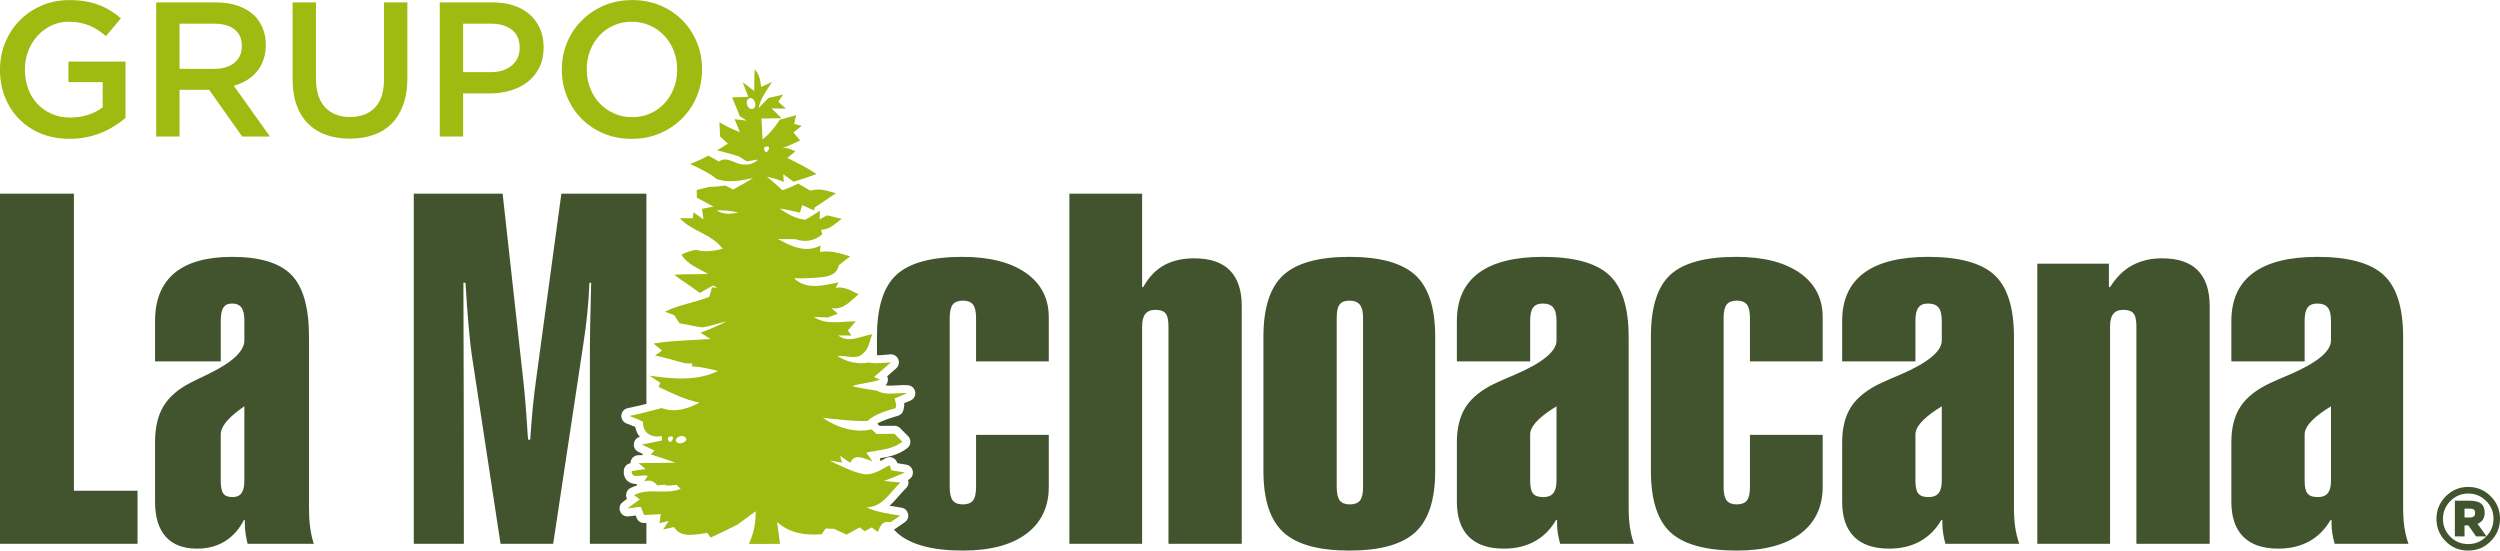
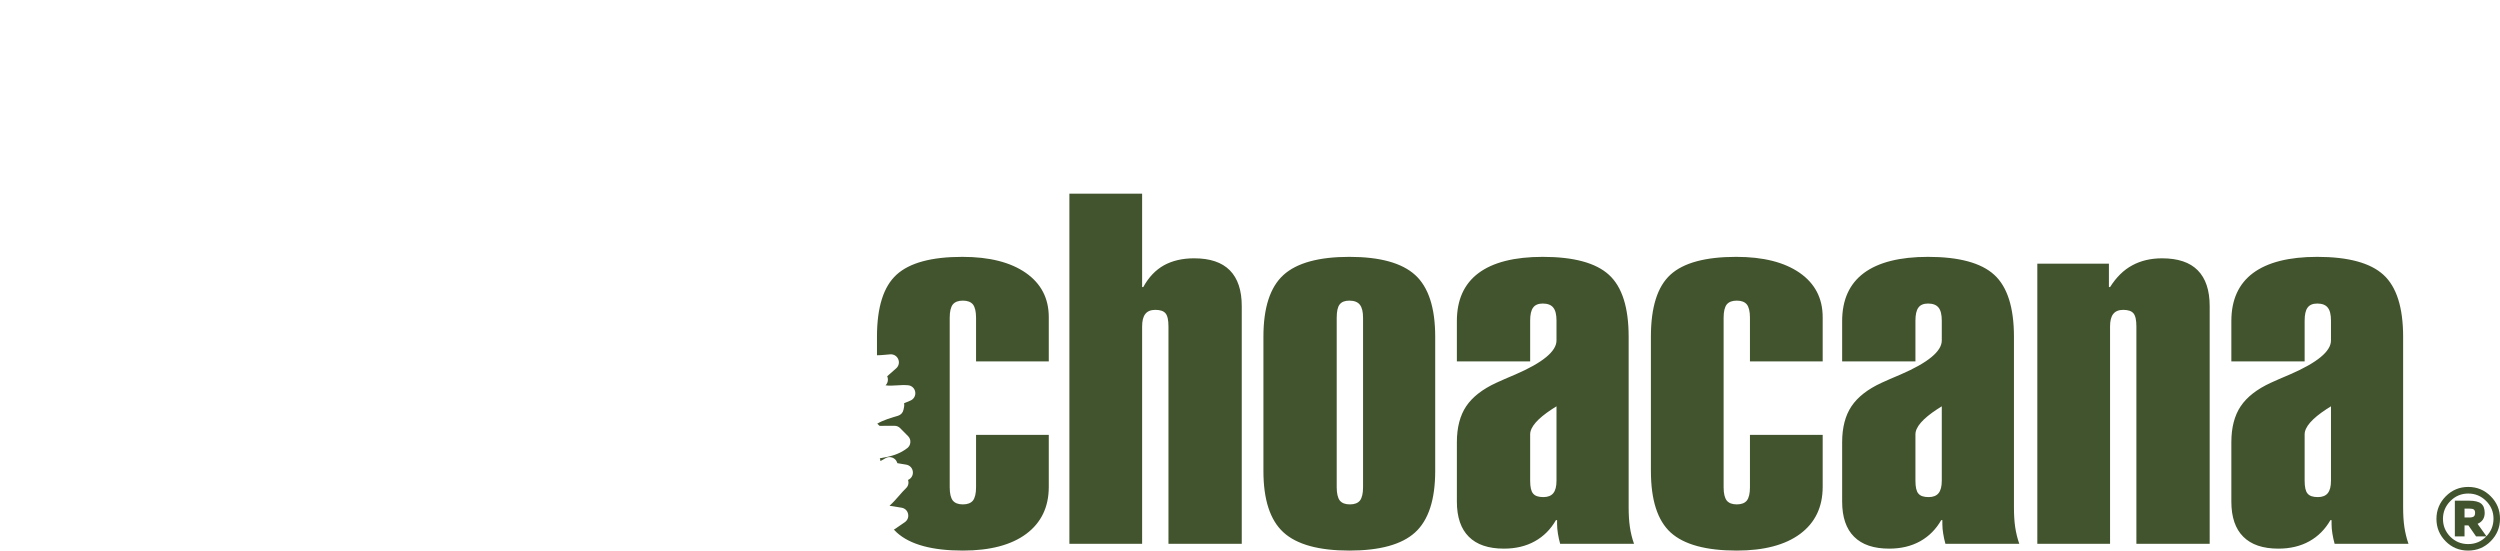
<svg xmlns="http://www.w3.org/2000/svg" xml:space="preserve" width="908px" height="200px" version="1.0" style="shape-rendering:geometricPrecision; text-rendering:geometricPrecision; image-rendering:optimizeQuality; fill-rule:evenodd; clip-rule:evenodd" viewBox="0 0 942.5 207.53">
  <defs>
    <style type="text/css"> .fil0 {fill:#42542D} .fil2 {fill:#9FBA10;fill-rule:nonzero} .fil1 {fill:#42542D;fill-rule:nonzero} </style>
  </defs>
  <g id="Capa_x0020_1">
    <g id="_1851364620480">
      <g>
        <path class="fil0" d="M330.62 133.9l0 -7c0,-11.09 2.45,-18.89 7.38,-23.38 4.93,-4.49 13.2,-6.72 24.79,-6.72 10.22,0 18.17,2.02 23.96,6.05 5.76,4.03 8.64,9.59 8.64,16.71l0 16.66 -27.42 0 0 -16.47c0,-2.33 -0.4,-3.98 -1.15,-4.98 -0.79,-0.98 -2.05,-1.47 -3.82,-1.47 -1.76,0 -3.02,0.49 -3.81,1.47 -0.76,1 -1.15,2.65 -1.15,4.98l0 63.92c0,2.32 0.39,3.97 1.15,4.98 0.79,0.98 2.05,1.47 3.81,1.47 1.77,0 3.03,-0.49 3.82,-1.47 0.75,-1.01 1.15,-2.66 1.15,-4.98l0 -19.77 27.42 0 0 19.59c0,7.64 -2.85,13.53 -8.5,17.75 -5.64,4.19 -13.63,6.29 -23.89,6.29 -11.58,0 -19.89,-2.26 -24.89,-6.78 -0.39,-0.35 -0.77,-0.73 -1.12,-1.12 0.15,-0.07 0.3,-0.16 0.44,-0.26 1.23,-0.85 2.47,-1.69 3.69,-2.54 1.03,-0.72 1.5,-1.92 1.22,-3.15 -0.27,-1.22 -1.21,-2.11 -2.45,-2.31 -1.48,-0.24 -3.01,-0.46 -4.54,-0.73 1.27,-1.13 2.45,-2.45 3.65,-3.84 0.81,-0.94 1.64,-1.89 2.54,-2.75 0.88,-0.82 1.17,-2.01 0.79,-3.15 0.01,0 0.02,-0.01 0.03,-0.01 1.24,-0.55 1.95,-1.8 1.78,-3.14 -0.17,-1.35 -1.16,-2.39 -2.5,-2.61 -1.11,-0.18 -2.22,-0.37 -3.34,-0.56 -0.03,-0.09 -0.06,-0.18 -0.09,-0.27 -0.31,-0.86 -0.91,-1.48 -1.76,-1.81 -0.85,-0.33 -1.71,-0.27 -2.52,0.16 -0.59,0.32 -1.28,0.73 -2.01,1.14 -0.01,-0.36 -0.09,-0.71 -0.23,-1.05 3.65,-0.62 7.11,-1.33 10.36,-3.85 0.69,-0.55 1.09,-1.28 1.15,-2.16 0.07,-0.88 -0.21,-1.66 -0.81,-2.3 -1,-1.06 -2.03,-2.1 -3.08,-3.11 -0.58,-0.55 -1.27,-0.83 -2.07,-0.84 -1.88,-0.01 -3.76,0 -5.64,0.02 -0.3,-0.27 -0.59,-0.54 -0.88,-0.81 2.36,-1.43 5.28,-2.21 7.83,-2.99 1.09,-0.34 1.85,-1.18 2.07,-2.29 0.08,-0.38 0.16,-0.75 0.23,-1.13 0.09,-0.45 0.08,-0.85 -0.02,-1.3 0.8,-0.33 1.59,-0.66 2.39,-1 1.3,-0.54 2.04,-1.86 1.82,-3.26 -0.22,-1.39 -1.33,-2.42 -2.74,-2.53 -1.43,-0.12 -2.84,-0.04 -4.27,0.05 -1.34,0.08 -2.84,0.2 -4.18,-0.02 0.55,-0.53 0.87,-1.26 0.89,-2.07 0.02,-0.48 -0.08,-0.94 -0.26,-1.35 1.15,-0.99 2.31,-1.99 3.43,-3.02 0.96,-0.89 1.24,-2.22 0.72,-3.42 -0.51,-1.19 -1.67,-1.9 -2.98,-1.82 -1.58,0.11 -3.34,0.35 -5.03,0.35zm72.54 71.07l0 -132 27.42 0 0 35.23 0.43 0c2.01,-3.7 4.64,-6.45 7.8,-8.22 3.17,-1.74 6.95,-2.63 11.37,-2.63 6.01,0 10.47,1.5 13.46,4.52 2.99,3.03 4.5,7.52 4.5,13.48l0 89.62 -27.63 0 0 -81.92c0,-2.45 -0.36,-4.1 -1.12,-4.98 -0.72,-0.86 -2.01,-1.29 -3.85,-1.29 -1.69,0 -2.95,0.52 -3.74,1.53 -0.83,1.01 -1.22,2.6 -1.22,4.74l0 81.92 -27.42 0zm100.78 -85.22l0 63.92c0,2.32 0.4,3.97 1.15,4.98 0.79,0.98 2.05,1.47 3.81,1.47 1.77,0 3.03,-0.49 3.82,-1.47 0.75,-1.01 1.15,-2.66 1.15,-4.98l0 -63.92c0,-2.26 -0.4,-3.91 -1.22,-4.92 -0.79,-1.01 -2.13,-1.53 -3.96,-1.53 -1.69,0 -2.92,0.49 -3.64,1.44 -0.75,0.94 -1.11,2.62 -1.11,5.01zm-27.63 7.15c0,-10.91 2.51,-18.67 7.55,-23.26 5,-4.55 13.32,-6.84 24.83,-6.84 11.55,0 19.82,2.29 24.83,6.84 5.03,4.59 7.55,12.35 7.55,23.26l0 50.6c0,10.85 -2.52,18.55 -7.55,23.16 -5.01,4.58 -13.28,6.87 -24.83,6.87 -11.51,0 -19.83,-2.29 -24.83,-6.87 -5.04,-4.61 -7.55,-12.31 -7.55,-23.16l0 -50.6zm110.49 54.3l0 -28.06c-0.43,0.25 -0.97,0.62 -1.69,1.07 -5.5,3.61 -8.24,6.76 -8.24,9.51l0 17.48c0,2.38 0.36,4 1.12,4.85 0.72,0.89 2.01,1.32 3.85,1.32 1.69,0 2.95,-0.49 3.74,-1.47 0.83,-1.01 1.22,-2.57 1.22,-4.7zm-37.56 -60.17c0,-8.04 2.73,-14.06 8.17,-18.12 5.46,-4.06 13.52,-6.11 24.21,-6.11 11.66,0 20.01,2.26 24.93,6.75 4.97,4.52 7.45,12.32 7.45,23.38l0 64.29c0,2.78 0.15,5.28 0.47,7.45 0.32,2.17 0.83,4.28 1.55,6.3l-27.85 0c-0.36,-1.25 -0.61,-2.51 -0.83,-3.79 -0.21,-1.28 -0.32,-2.48 -0.32,-3.55l0 -1.58 -0.43 0c-1.98,3.45 -4.61,6.11 -7.96,7.97 -3.34,1.86 -7.23,2.78 -11.65,2.78 -5.87,0 -10.26,-1.5 -13.24,-4.49 -2.99,-2.96 -4.5,-7.4 -4.5,-13.23l0 -22.4c0,-5.56 1.19,-10.08 3.52,-13.57 2.38,-3.51 6.16,-6.44 11.34,-8.83 1.69,-0.79 4.1,-1.83 7.19,-3.14 10.33,-4.46 15.51,-8.74 15.51,-12.81l0 -7.48c0,-2.26 -0.39,-3.91 -1.22,-4.92 -0.79,-1.01 -2.12,-1.53 -3.96,-1.53 -1.69,0 -2.91,0.52 -3.63,1.53 -0.76,1.01 -1.12,2.66 -1.12,4.92l0 15.37 -27.63 0 0 -15.19zm73.15 56.47l0 -50.6c0,-11.09 2.44,-18.89 7.37,-23.38 4.93,-4.49 13.21,-6.72 24.79,-6.72 10.22,0 18.17,2.02 23.97,6.05 5.75,4.03 8.63,9.59 8.63,16.71l0 16.66 -27.42 0 0 -16.47c0,-2.33 -0.39,-3.98 -1.15,-4.98 -0.79,-0.98 -2.05,-1.47 -3.81,-1.47 -1.76,0 -3.02,0.49 -3.81,1.47 -0.76,1 -1.16,2.65 -1.16,4.98l0 63.92c0,2.32 0.4,3.97 1.16,4.98 0.79,0.98 2.05,1.47 3.81,1.47 1.76,0 3.02,-0.49 3.81,-1.47 0.76,-1.01 1.15,-2.66 1.15,-4.98l0 -19.77 27.42 0 0 19.59c0,7.64 -2.84,13.53 -8.49,17.75 -5.65,4.19 -13.64,6.29 -23.89,6.29 -11.59,0 -19.9,-2.26 -24.9,-6.78 -5,-4.55 -7.48,-12.28 -7.48,-23.25zm109.66 3.7l0 -28.06c-0.43,0.25 -0.97,0.62 -1.69,1.07 -5.5,3.61 -8.24,6.76 -8.24,9.51l0 17.48c0,2.38 0.36,4 1.12,4.85 0.72,0.89 2.01,1.32 3.85,1.32 1.69,0 2.95,-0.49 3.74,-1.47 0.83,-1.01 1.22,-2.57 1.22,-4.7zm-37.56 -60.17c0,-8.04 2.74,-14.06 8.17,-18.12 5.47,-4.06 13.53,-6.11 24.21,-6.11 11.66,0 20.01,2.26 24.94,6.75 4.96,4.52 7.45,12.32 7.45,23.38l0 64.29c0,2.78 0.14,5.28 0.46,7.45 0.33,2.17 0.83,4.28 1.55,6.3l-27.85 0c-0.36,-1.25 -0.61,-2.51 -0.83,-3.79 -0.21,-1.28 -0.32,-2.48 -0.32,-3.55l0 -1.58 -0.43 0c-1.98,3.45 -4.61,6.11 -7.95,7.97 -3.35,1.86 -7.23,2.78 -11.66,2.78 -5.87,0 -10.25,-1.5 -13.24,-4.49 -2.99,-2.96 -4.5,-7.4 -4.5,-13.23l0 -22.4c0,-5.56 1.19,-10.08 3.53,-13.57 2.37,-3.51 6.15,-6.44 11.33,-8.83 1.69,-0.79 4.1,-1.83 7.2,-3.14 10.32,-4.46 15.5,-8.74 15.5,-12.81l0 -7.48c0,-2.26 -0.39,-3.91 -1.22,-4.92 -0.79,-1.01 -2.12,-1.53 -3.96,-1.53 -1.69,0 -2.91,0.52 -3.63,1.53 -0.76,1.01 -1.12,2.66 -1.12,4.92l0 15.37 -27.63 0 0 -15.19zm73.58 83.94l0 -105.6 26.99 0 0 8.83 0.43 0c2.34,-3.7 5.11,-6.45 8.35,-8.19 3.23,-1.77 6.98,-2.66 11.26,-2.66 6.01,0 10.47,1.5 13.45,4.52 2.99,3.03 4.5,7.52 4.5,13.48l0 89.62 -27.63 0 0 -81.92c0,-2.45 -0.36,-4.1 -1.12,-4.98 -0.72,-0.86 -2.01,-1.29 -3.85,-1.29 -1.69,0 -2.95,0.52 -3.74,1.53 -0.83,1.01 -1.22,2.6 -1.22,4.74l0 81.92 -27.42 0zm110.71 -23.77l0 -28.06c-0.43,0.25 -0.97,0.62 -1.69,1.07 -5.5,3.61 -8.24,6.76 -8.24,9.51l0 17.48c0,2.38 0.36,4 1.12,4.85 0.72,0.89 2.01,1.32 3.85,1.32 1.69,0 2.95,-0.49 3.74,-1.47 0.83,-1.01 1.22,-2.57 1.22,-4.7zm-37.56 -60.17c0,-8.04 2.73,-14.06 8.17,-18.12 5.47,-4.06 13.53,-6.11 24.21,-6.11 11.66,0 20.01,2.26 24.94,6.75 4.96,4.52 7.44,12.32 7.44,23.38l0 64.29c0,2.78 0.15,5.28 0.47,7.45 0.33,2.17 0.83,4.28 1.55,6.3l-27.85 0c-0.36,-1.25 -0.61,-2.51 -0.83,-3.79 -0.21,-1.28 -0.32,-2.48 -0.32,-3.55l0 -1.58 -0.43 0c-1.98,3.45 -4.61,6.11 -7.95,7.97 -3.35,1.86 -7.24,2.78 -11.66,2.78 -5.87,0 -10.26,-1.5 -13.24,-4.49 -2.99,-2.96 -4.5,-7.4 -4.5,-13.23l0 -22.4c0,-5.56 1.19,-10.08 3.53,-13.57 2.37,-3.51 6.15,-6.44 11.33,-8.83 1.69,-0.79 4.1,-1.83 7.2,-3.14 10.32,-4.46 15.5,-8.74 15.5,-12.81l0 -7.48c0,-2.26 -0.39,-3.91 -1.22,-4.92 -0.79,-1.01 -2.12,-1.53 -3.96,-1.53 -1.69,0 -2.91,0.52 -3.63,1.53 -0.76,1.01 -1.12,2.66 -1.12,4.92l0 15.37 -27.63 0 0 -15.19z" />
-         <path class="fil1" d="M0 204.97l0 -132 27.86 0 0 112.01 23.99 0 0 19.99 -51.85 0zm92.12 -23.77l0 -28.06c-0.39,0.25 -0.87,0.62 -1.52,1.07 -4.93,3.61 -7.38,6.76 -7.38,9.51l0 17.48c0,2.38 0.32,4 1,4.85 0.64,0.89 1.8,1.32 3.45,1.32 1.51,0 2.64,-0.49 3.35,-1.47 0.74,-1.01 1.1,-2.57 1.1,-4.7zm-33.67 -60.17c0,-8.04 2.46,-14.05 7.32,-18.12 4.91,-4.06 12.13,-6.11 21.7,-6.11 10.45,0 17.93,2.26 22.35,6.75 4.45,4.53 6.67,12.32 6.67,23.38l0 64.29c0,2.78 0.13,5.28 0.42,7.45 0.29,2.17 0.74,4.28 1.39,6.3l-24.96 0c-0.32,-1.26 -0.55,-2.51 -0.74,-3.79 -0.19,-1.28 -0.29,-2.48 -0.29,-3.55l0 -1.58 -0.39 0c-1.77,3.45 -4.12,6.11 -7.12,7.97 -3,1.86 -6.48,2.78 -10.45,2.78 -5.26,0 -9.19,-1.5 -11.86,-4.49 -2.68,-2.97 -4.04,-7.39 -4.04,-13.23l0 -22.4c0,-5.56 1.07,-10.08 3.17,-13.57 2.12,-3.51 5.51,-6.44 10.15,-8.83 1.52,-0.79 3.68,-1.83 6.45,-3.14 9.25,-4.46 13.9,-8.74 13.9,-12.81l0 -7.48c0,-2.26 -0.36,-3.91 -1.1,-4.92 -0.71,-1.01 -1.9,-1.53 -3.55,-1.53 -1.51,0 -2.61,0.52 -3.25,1.53 -0.68,1.01 -1,2.66 -1,4.92l0 15.37 -24.77 0 0 -15.19z" />
-         <path class="fil0" d="M156 204.97l0 -132 33.49 0 7.62 68.9c0.65,5.38 1.25,12.74 1.84,22.12 0.06,0.77 0.11,1.38 0.17,1.77l0.78 -0.09c0.27,-4.15 0.6,-8.28 0.98,-12.28 0.4,-4.03 0.95,-8.46 1.63,-13.29l9.13 -67.13 32.06 0 0 79.25c-2.32,0.59 -4.66,1.14 -7.01,1.61 -1.35,0.26 -2.32,1.36 -2.43,2.73 -0.1,1.37 0.69,2.6 1.98,3.07 1.1,0.4 2.19,0.84 3.27,1.31 0.25,1.45 0.86,2.71 1.71,3.72 -1.22,0.31 -2.09,1.29 -2.25,2.55 -0.17,1.31 0.49,2.51 1.66,3.09 0.55,0.27 1.09,0.53 1.64,0.78 -0.01,0.15 -0.01,0.3 0.01,0.45 -0.55,0.01 -1.11,0.03 -1.66,0.05 -1.28,0.04 -2.34,0.83 -2.75,2.04 -0.11,0.32 -0.16,0.65 -0.17,0.97 0,0 -0.01,0 -0.01,0 -1.33,0.23 -2.31,1.25 -2.49,2.59 -0.19,1.5 0.16,2.98 1.31,4.04 1.01,0.93 2.22,1.2 3.47,1.22 0.06,0.17 0.14,0.34 0.23,0.5 -0.85,0.26 -1.69,0.58 -2.52,1 -0.94,0.48 -1.53,1.35 -1.63,2.4 -0.06,0.61 0.05,1.18 0.31,1.68 -0.54,0.4 -1.08,0.81 -1.61,1.22 -1.1,0.84 -1.49,2.26 -0.96,3.54 0.52,1.28 1.8,2.03 3.17,1.85 0.89,-0.11 1.78,-0.22 2.68,-0.32 0.12,0.31 0.25,0.63 0.38,0.95 0.49,1.23 1.66,1.97 2.99,1.89l0.68 -0.04 0 7.86 -21.32 0 0 -69.82c0,-3.64 0.03,-7.83 0.11,-12.56 0.08,-4.74 0.22,-10.08 0.38,-15.98l-0.65 -0.09c-0.32,7.76 -1.06,15.27 -2.22,22.55 -0.06,0.3 -0.08,0.49 -0.08,0.55l-11.37 75.35 -19.85 0 -10.9 -71.6c-0.35,-2.38 -0.73,-5.89 -1.14,-10.51 -0.41,-4.64 -0.79,-10.05 -1.17,-16.25l-0.78 -0.09c0,0.24 0,1.25 0,3.05 0.11,27.62 0.16,59.43 0.16,95.4l-18.87 0z" />
-         <path class="fil2" d="M284.51 26.15c1.81,1.76 2.14,4.22 2.45,6.61 1.02,-0.48 3.08,-1.44 4.12,-1.91 -1.99,3.15 -4.35,6.17 -5.13,9.91 1.28,-1.26 2.54,-2.56 3.78,-3.88 1.83,-0.37 3.67,-0.81 5.5,-1.24 -0.46,0.67 -1.38,2.02 -1.83,2.69 0.96,0.87 1.94,1.73 2.91,2.61 -1.37,-0.04 -4.11,-0.09 -5.47,-0.12 0.96,0.92 2.88,2.78 3.83,3.71 -2.54,0.04 -5.07,0.08 -7.61,0.12 0.14,2.62 0.31,5.23 0.44,7.86 2.6,-2.05 4.7,-4.59 6.44,-7.39 2.07,-0.54 4.13,-1.12 6.19,-1.75 -0.18,0.83 -0.55,2.49 -0.74,3.31 0.73,0.18 2.16,0.54 2.89,0.72 -1.05,0.83 -2.11,1.66 -3.16,2.5 0.86,0.98 1.71,1.97 2.53,3 -2.23,1.13 -4.55,2.07 -6.83,3.04 1.76,-0.61 3.46,0.41 5.07,1.05 -0.77,0.64 -2.29,1.89 -3.06,2.53 3.77,1.82 7.51,3.72 11,6.04 -2.82,1.11 -5.72,1.99 -8.61,2.93 -1.31,-0.94 -2.61,-1.89 -3.94,-2.83 0.07,0.96 0.14,1.93 0.2,2.89 -2.03,-0.9 -4.19,-1.47 -6.33,-1.97 1.96,1.68 3.98,3.31 5.81,5.14 2.06,-0.71 4.03,-1.61 6,-2.54 1.52,0.94 3.07,1.85 4.63,2.7 3.21,-1.11 6.44,0.06 9.53,0.94 -2.7,1.79 -5.34,3.64 -8.03,5.44 -0.08,0.35 -0.16,0.7 -0.24,1.05 -1.47,-0.66 -2.94,-1.33 -4.39,-2.01 -0.22,0.71 -0.65,2.11 -0.88,2.81 -2.54,-0.61 -5.11,-1.11 -7.7,-1.55 2.9,2.05 6.1,3.89 9.7,4.26 1.94,-0.99 3.71,-2.26 5.53,-3.42 -0.01,0.81 -0.05,2.43 -0.08,3.24 0.69,-0.37 2.09,-1.11 2.78,-1.48 1.84,0.46 3.68,0.9 5.53,1.32 -2.43,1.69 -4.56,4.18 -7.79,4.07 0.12,0.44 0.33,1.33 0.44,1.77 -2.91,2.48 -6.46,3.09 -10.04,1.84 -2.22,0 -4.44,-0.06 -6.65,-0.09 4.87,2.79 10.58,5.4 16.01,2.46 -0.03,0.6 -0.11,1.8 -0.15,2.42 3.89,-0.64 7.66,0.51 11.34,1.7 -1.44,1.11 -2.88,2.22 -4.3,3.33 -0.76,3.87 -4.25,4.32 -7.66,4.61 -3.05,0.27 -6.12,0.35 -9.18,0.29 4.72,4.56 11.13,2.67 16.77,1.55 -0.36,0.69 -0.73,1.37 -1.09,2.06 3.18,-0.66 5.91,1.13 8.65,2.41 -3,2.55 -5.88,6.11 -10.24,5.21 0.59,0.53 1.82,1.6 2.41,2.14 -0.95,0.36 -2.85,1.05 -3.79,1.41 -1.32,-0.06 -3.94,-0.16 -5.26,-0.21 4.65,3.22 10.62,1.57 15.84,1.69 -0.75,0.85 -2.25,2.57 -3.01,3.42 0.46,0.64 0.91,1.28 1.37,1.92 -1.25,-0.02 -3.77,-0.04 -5.02,-0.06 3.89,3.14 8.71,0.19 12.9,-0.45 -1.09,2.3 -1.17,5.28 -3.25,7 -2.52,2.96 -6.62,0.84 -9.91,1.21 3.54,2.35 7.69,3.2 11.87,2.47 2.74,0.56 5.52,0.1 8.26,-0.08 -2.06,1.9 -4.24,3.68 -6.34,5.54 0.55,0.24 1.66,0.73 2.2,0.97 -3.39,1.29 -7.09,1.26 -10.5,2.49 3.1,0.75 6.27,1.2 9.42,1.71 3.5,1.97 7.61,0.61 11.41,0.93 -1.59,0.67 -3.18,1.32 -4.77,1.96 0.2,0.84 0.41,1.68 0.61,2.53 -0.06,0.28 -0.17,0.84 -0.23,1.12 -3.74,1.15 -7.66,2.19 -10.64,4.87 -5.64,0.11 -11.24,-0.58 -16.84,-1.22 5.28,3.67 11.99,5.84 18.42,4.38 0.45,0.43 1.37,1.28 1.83,1.71 2.26,-0.05 4.52,-0.06 6.79,-0.05 1.01,0.97 2,1.98 2.97,3 -3.91,3.04 -8.96,3.09 -13.6,4.09 0.57,0.83 1.72,2.48 2.3,3.3 -2.7,-0.91 -6.87,-3.31 -8.34,0.57 -1.28,-0.88 -2.56,-1.76 -3.83,-2.64 0.23,0.84 0.47,1.68 0.71,2.53 -1.18,-0.19 -3.54,-0.57 -4.72,-0.76 3.98,1.88 7.93,3.95 12.22,5 3.84,0.9 7.25,-1.57 10.43,-3.28 0.17,0.48 0.51,1.46 0.68,1.95 1.28,0.21 3.83,0.64 5.11,0.85 -2.62,1.15 -5.28,2.18 -7.92,3.18 2.07,0.18 4.15,0.36 6.24,0.56 -3.93,3.71 -6.67,9.25 -12.78,9.39 3.98,1.91 8.4,2.39 12.71,3.1 -1.23,0.85 -2.48,1.69 -3.7,2.54 -2.77,-0.79 -3.96,1.3 -4.75,3.63 -0.59,-0.43 -1.77,-1.28 -2.35,-1.71 -0.66,0.36 -1.95,1.08 -2.59,1.44 -0.47,-0.37 -1.41,-1.13 -1.88,-1.49 -1.65,0.93 -3.31,1.86 -4.96,2.78 -1.59,-0.74 -3.17,-1.46 -4.74,-2.2 -0.8,-0.03 -2.36,-0.09 -3.16,-0.11 -0.37,0.53 -1.11,1.62 -1.49,2.15 -6.08,0.53 -12.18,-0.38 -16.81,-4.64 0.33,2.75 0.74,5.51 1.11,8.27 -3.92,0.01 -7.85,0.01 -11.77,0.04 1.82,-3.86 2.67,-8.06 2.6,-12.33 -2.39,1.63 -4.62,3.46 -6.99,5.1 -3.31,1.66 -6.64,3.32 -10.03,4.83 -0.32,-0.45 -0.95,-1.34 -1.28,-1.78 -4.15,0.51 -9.84,2.23 -12.51,-2.2 -1.02,0.23 -3.08,0.7 -4.12,0.92 0.54,-0.79 1.61,-2.4 2.13,-3.19 -0.86,0.2 -2.61,0.59 -3.48,0.81 0.13,-0.86 0.37,-2.53 0.5,-3.39 -2.1,0.07 -4.21,0.19 -6.3,0.32 -0.31,-0.79 -0.94,-2.33 -1.25,-3.12 -1.25,0.16 -3.74,0.46 -4.99,0.62 1.51,-1.16 3.03,-2.26 4.6,-3.36 -0.55,-0.41 -1.6,-1.23 -2.12,-1.65 5.68,-2.89 11.75,0 17.53,-2.35 -0.38,-0.39 -1.15,-1.16 -1.52,-1.54 -1.26,0.23 -2.53,0.31 -3.81,0.3 -0.21,-0.13 -0.43,-0.25 -0.65,-0.37 -0.72,0.07 -2.16,0.24 -2.87,0.31 -1.15,-1.68 -2.78,-2.19 -4.9,-1.52 0.45,-0.69 0.91,-1.37 1.36,-2.06 -1.75,-0.78 -6.44,1.44 -6.01,-1.83 1.73,-0.3 3.47,-0.54 5.22,-0.76 -0.69,-0.55 -2.02,-1.66 -2.69,-2.21 4.63,-0.17 9.29,-0.02 13.93,-0.22 -3.09,-1.13 -6.24,-2.07 -9.37,-3.11 0.37,-0.35 1.12,-1.08 1.49,-1.43 -1.6,-0.76 -3.22,-1.47 -4.81,-2.25 2.53,-0.52 5.07,-1.05 7.61,-1.56 -0.03,-0.43 -0.07,-1.28 -0.1,-1.71 -3.78,0.93 -7.31,-1.19 -7.07,-5.36 -1.67,-0.82 -3.39,-1.53 -5.13,-2.17 4.09,-0.81 8.13,-1.88 12.15,-2.97 4.9,1.86 9.85,0.29 14.28,-2.06 -5.47,-1.01 -10.42,-3.62 -15.41,-5.9 0.16,-0.39 0.47,-1.18 0.63,-1.57 -1.02,-0.67 -3.06,-2.02 -4.08,-2.69 8.57,1.24 17.79,2.17 25.84,-1.78 -3.24,-0.81 -6.5,-1.56 -9.84,-1.73 0.05,-0.37 0.1,-0.75 0.14,-1.12 -2.27,0.29 -4.43,-0.46 -6.58,-1.08 -2.45,-0.76 -4.97,-1.31 -7.47,-1.89 0.65,-0.46 1.98,-1.38 2.64,-1.84 -0.79,-0.66 -2.4,-2 -3.19,-2.67 7.1,-1.16 14.31,-1.22 21.47,-1.7 -0.94,-0.6 -2.83,-1.79 -3.77,-2.39 3.36,-1.26 6.7,-2.62 9.87,-4.31 -3.05,0.74 -6,1.79 -9.09,2.33 -2.91,-0.35 -5.77,-1.09 -8.66,-1.56 -0.69,-1.02 -1.37,-2.05 -2.04,-3.07 -0.88,-0.33 -2.64,-0.98 -3.52,-1.31 5.31,-2.62 11.25,-3.38 16.71,-5.57 0.27,-0.89 0.8,-2.68 1.07,-3.58 0.52,0.03 1.56,0.1 2.09,0.13 -0.43,-0.21 -1.28,-0.63 -1.72,-0.84 -1.64,0.95 -3.3,1.88 -4.96,2.79 -3.16,-2.38 -6.51,-4.45 -9.65,-6.84 4.25,-0.34 8.51,-0.1 12.77,-0.33 -3.59,-2.11 -7.8,-3.51 -10.07,-7.27 1.73,-0.84 3.54,-1.45 5.43,-1.83 3.35,0.99 6.8,0.49 10.13,-0.35 -4.14,-5.67 -11.51,-6.49 -16.16,-11.55 1.62,-0.01 3.26,0.01 4.89,0.03 0.07,-0.55 0.21,-1.68 0.28,-2.23 0.94,0.67 2.8,2 3.74,2.66 -0.13,-1 -0.4,-3 -0.52,-4.01 1.09,-0.2 3.25,-0.61 4.33,-0.81 -2.09,-1.14 -4.18,-2.26 -6.3,-3.36 -0.01,-0.72 -0.04,-2.18 -0.05,-2.91 1.57,-0.38 3.14,-0.78 4.72,-1.18 2.03,-0.01 4.06,-0.2 6.06,-0.52 0.74,0.38 2.21,1.15 2.95,1.53 2.54,-1.41 5.07,-2.83 7.56,-4.35 -4.54,0.98 -9.19,1.93 -13.72,0.41 -3.02,-2.43 -6.56,-4.07 -10.07,-5.67 2.34,-0.93 4.67,-1.94 6.87,-3.19 1.33,0.75 2.66,1.49 4,2.24 3.25,-2.34 6.31,1.39 9.69,1.11 1.93,0.24 3.68,-0.58 5.1,-1.85 -1.43,0.2 -2.87,0.42 -4.29,0.66 -0.75,-0.47 -2.26,-1.4 -3.01,-1.86 -2.67,-0.89 -5.42,-1.57 -8.13,-2.28 1.33,-0.84 2.67,-1.68 4.02,-2.5 -0.73,-0.68 -2.2,-2.05 -2.94,-2.73 -0.06,-1.35 -0.19,-4.02 -0.24,-5.37 2.45,1.46 5.01,2.74 7.7,3.74 -0.5,-1.22 -1.49,-3.67 -1.99,-4.89 1.14,0.13 3.42,0.4 4.56,0.54 -0.65,-0.44 -1.99,-1.29 -2.66,-1.72 -0.82,-2.39 -1.86,-4.7 -2.87,-7.02 2.04,-0.06 4.08,-0.13 6.13,-0.23 -0.71,-1.82 -1.4,-3.65 -2.08,-5.48 1.45,1.08 2.89,2.19 4.32,3.29 -0.01,-2.71 0.05,-5.43 0.17,-8.14zm-2.4 11.09c0,0 0,0 0,0 -1.55,1.33 0.12,4.8 2.13,3.56 1.4,-1.29 -0.17,-4.86 -2.13,-3.56zm0.41 14.32c0,0 0,0 0,0 0.76,0.71 0.76,0.71 0,0zm5.48 4.08c0,0 0,0 0,0 0.41,4.73 4.13,-2.36 0,0zm-17.78 23.66c0,0 0,0 0,0 2.47,1.61 5.34,1.43 8.11,0.77 -2.64,-0.67 -5.38,-0.86 -8.11,-0.77zm-18.42 85.59c0,0 0,0 0,0 0.17,4.71 4.25,-2.12 0,0zm2.97 0.93c0,0 0,0 0,0 0.14,2.01 3.51,1.42 3.99,-0.13 -0.12,-2.06 -3.56,-1.54 -3.99,0.13zm-228.55 -113.52c-3.95,0 -7.53,-0.66 -10.76,-1.98 -3.23,-1.33 -5.98,-3.16 -8.27,-5.5 -2.29,-2.33 -4.06,-5.08 -5.31,-8.23 -1.25,-3.16 -1.88,-6.59 -1.88,-10.29l0 -0.15c0,-3.52 0.64,-6.86 1.93,-10.04 1.28,-3.18 3.09,-5.96 5.41,-8.34 2.33,-2.39 5.1,-4.28 8.3,-5.68 3.2,-1.39 6.71,-2.09 10.51,-2.09 2.22,0 4.23,0.16 6.03,0.47 1.81,0.31 3.48,0.76 5.02,1.34 1.54,0.57 3,1.28 4.37,2.13 1.38,0.84 2.71,1.82 4.01,2.92l-5.63 6.72c-0.96,-0.82 -1.95,-1.56 -2.96,-2.24 -1.02,-0.67 -2.07,-1.24 -3.18,-1.7 -1.11,-0.45 -2.33,-0.82 -3.65,-1.08 -1.33,-0.27 -2.78,-0.4 -4.37,-0.4 -2.31,0 -4.47,0.48 -6.47,1.45 -1.99,0.96 -3.73,2.26 -5.2,3.87 -1.47,1.62 -2.62,3.51 -3.47,5.69 -0.84,2.16 -1.26,4.46 -1.26,6.87l0 0.15c0,2.6 0.41,5.02 1.23,7.23 0.82,2.23 1.97,4.13 3.49,5.72 1.52,1.59 3.31,2.85 5.41,3.77 2.09,0.91 4.43,1.37 7.03,1.37 2.39,0 4.65,-0.35 6.73,-1.05 2.09,-0.71 3.9,-1.63 5.44,-2.8l0 -9.51 -12.93 0 0 -7.73 21.53 0 0 21.24c-1.26,1.06 -2.64,2.07 -4.16,3.03 -1.51,0.96 -3.15,1.81 -4.91,2.53 -1.76,0.72 -3.65,1.29 -5.67,1.7 -2.02,0.41 -4.14,0.61 -6.36,0.61zm54.51 -26.37c3.19,0 5.73,-0.76 7.61,-2.28 1.89,-1.52 2.83,-3.59 2.83,-6.21l0 -0.14c0,-2.76 -0.92,-4.85 -2.76,-6.27 -1.83,-1.43 -4.42,-2.15 -7.75,-2.15l-12.97 0 0 17.05 13.04 0zm-21.85 -25.06l22.53 0c3.18,0 6,0.44 8.46,1.33 2.45,0.89 4.5,2.13 6.14,3.72 1.34,1.4 2.38,3.01 3.1,4.84 0.73,1.83 1.09,3.86 1.09,6.07l0 0.14c0,2.08 -0.3,3.94 -0.91,5.61 -0.6,1.66 -1.43,3.12 -2.49,4.4 -1.06,1.28 -2.32,2.36 -3.79,3.25 -1.47,0.89 -3.1,1.58 -4.88,2.06l13.65 19.14 -10.47 0 -12.46 -17.62 -0.15 0 -11.01 0 0 17.62 -8.81 0 0 -50.56zm72.96 51.36c-3.28,0 -6.24,-0.47 -8.89,-1.41 -2.65,-0.94 -4.91,-2.35 -6.79,-4.23 -1.88,-1.87 -3.32,-4.2 -4.33,-6.97 -1.01,-2.77 -1.52,-5.98 -1.52,-9.64l0 -29.11 8.81 0 0 28.75c0,4.72 1.15,8.3 3.42,10.76 2.28,2.46 5.42,3.69 9.44,3.69 3.97,0 7.09,-1.18 9.37,-3.54 2.27,-2.36 3.42,-5.88 3.42,-10.55l0 -29.11 8.81 0 0 28.68c0,3.75 -0.52,7.05 -1.55,9.89 -1.04,2.84 -2.49,5.22 -4.37,7.12 -1.88,1.9 -4.16,3.32 -6.83,4.26 -2.67,0.94 -5.67,1.41 -8.99,1.41zm53.13 -25.07c3.38,0 6.05,-0.84 8.01,-2.54 1.96,-1.68 2.93,-3.86 2.93,-6.52l0 -0.15c0,-3 -0.98,-5.26 -2.97,-6.78 -1.98,-1.53 -4.64,-2.29 -7.97,-2.29l-10.37 0 0 18.28 10.37 0zm-19.18 -26.29l19.94 0c2.93,0 5.6,0.39 7.98,1.19 2.38,0.79 4.41,1.94 6.07,3.43 1.66,1.49 2.94,3.27 3.83,5.35 0.89,2.07 1.33,4.38 1.33,6.93l0 0.14c0,2.85 -0.53,5.34 -1.59,7.48 -1.07,2.15 -2.51,3.94 -4.34,5.38 -1.84,1.45 -3.99,2.54 -6.44,3.29 -2.47,0.75 -5.1,1.12 -7.9,1.12l-10.07 0 0 16.25 -8.81 0 0 -50.56zm72.53 43.27c2.49,0 4.78,-0.47 6.87,-1.41 2.09,-0.94 3.87,-2.22 5.36,-3.83 1.48,-1.61 2.65,-3.5 3.48,-5.67 0.84,-2.17 1.26,-4.48 1.26,-6.93l0 -0.15c0,-2.46 -0.42,-4.78 -1.26,-6.97 -0.83,-2.19 -2.01,-4.09 -3.52,-5.71 -1.51,-1.61 -3.32,-2.9 -5.43,-3.86 -2.12,-0.97 -4.42,-1.45 -6.91,-1.45 -2.49,0 -4.78,0.47 -6.87,1.41 -2.08,0.94 -3.87,2.22 -5.36,3.83 -1.48,1.61 -2.65,3.5 -3.48,5.67 -0.84,2.17 -1.26,4.48 -1.26,6.94l0 0.14c0,2.46 0.42,4.78 1.26,6.97 0.83,2.19 2.01,4.09 3.52,5.71 1.51,1.61 3.32,2.9 5.43,3.86 2.12,0.97 4.42,1.45 6.91,1.45zm-0.15 8.16c-3.9,0 -7.46,-0.68 -10.69,-2.06 -3.23,-1.37 -5.99,-3.24 -8.31,-5.6 -2.31,-2.36 -4.11,-5.11 -5.41,-8.27 -1.3,-3.15 -1.95,-6.51 -1.95,-10.07l0 -0.15c0,-3.56 0.65,-6.92 1.95,-10.08 1.3,-3.15 3.13,-5.92 5.49,-8.3 2.35,-2.39 5.15,-4.28 8.38,-5.68 3.22,-1.39 6.79,-2.09 10.69,-2.09 3.9,0 7.46,0.69 10.69,2.06 3.23,1.37 5.99,3.24 8.31,5.6 2.31,2.36 4.11,5.11 5.41,8.27 1.3,3.15 1.95,6.51 1.95,10.08l0 0.14c0,3.56 -0.65,6.92 -1.95,10.08 -1.3,3.15 -3.13,5.92 -5.49,8.3 -2.36,2.39 -5.15,4.28 -8.38,5.68 -3.22,1.39 -6.79,2.09 -10.69,2.09z" />
      </g>
      <path class="fil1" d="M939 187.06c2.34,2.34 3.5,5.16 3.5,8.46 0,3.3 -1.16,6.12 -3.5,8.48 -2.33,2.36 -5.17,3.53 -8.51,3.53 -3.34,0 -6.17,-1.16 -8.48,-3.5 -2.31,-2.33 -3.47,-5.15 -3.47,-8.44 0,-3.3 1.17,-6.13 3.5,-8.5 2.34,-2.36 5.16,-3.55 8.48,-3.55 3.32,0 6.15,1.17 8.48,3.52zm-1.61 15.07c1.77,-1.84 2.66,-4.05 2.66,-6.64 0,-2.59 -0.93,-4.81 -2.79,-6.67 -1.86,-1.86 -4.1,-2.79 -6.72,-2.79 -2.62,0 -4.87,0.94 -6.74,2.82 -1.87,1.88 -2.8,4.13 -2.8,6.74 0,2.61 0.92,4.84 2.75,6.7 1.84,1.86 4.1,2.79 6.77,2.79 2.68,0 4.95,-0.96 6.81,-2.89l-3.85 0 -2.89 -4.15 -1.46 0 0 4.15 -3.65 0 0 -13.47 5.34 0c2.13,0 3.64,0.36 4.55,1.09 0.91,0.73 1.36,1.91 1.36,3.52 0,1.97 -0.9,3.34 -2.69,4.12l3.35 4.68zm-6.5 -7.07c0.86,0 1.45,-0.14 1.76,-0.42 0.31,-0.27 0.46,-0.72 0.46,-1.33 0,-0.6 -0.16,-1.02 -0.48,-1.26 -0.32,-0.23 -0.88,-0.34 -1.67,-0.34l-1.83 0 0 3.35 1.76 0z" />
    </g>
  </g>
</svg>